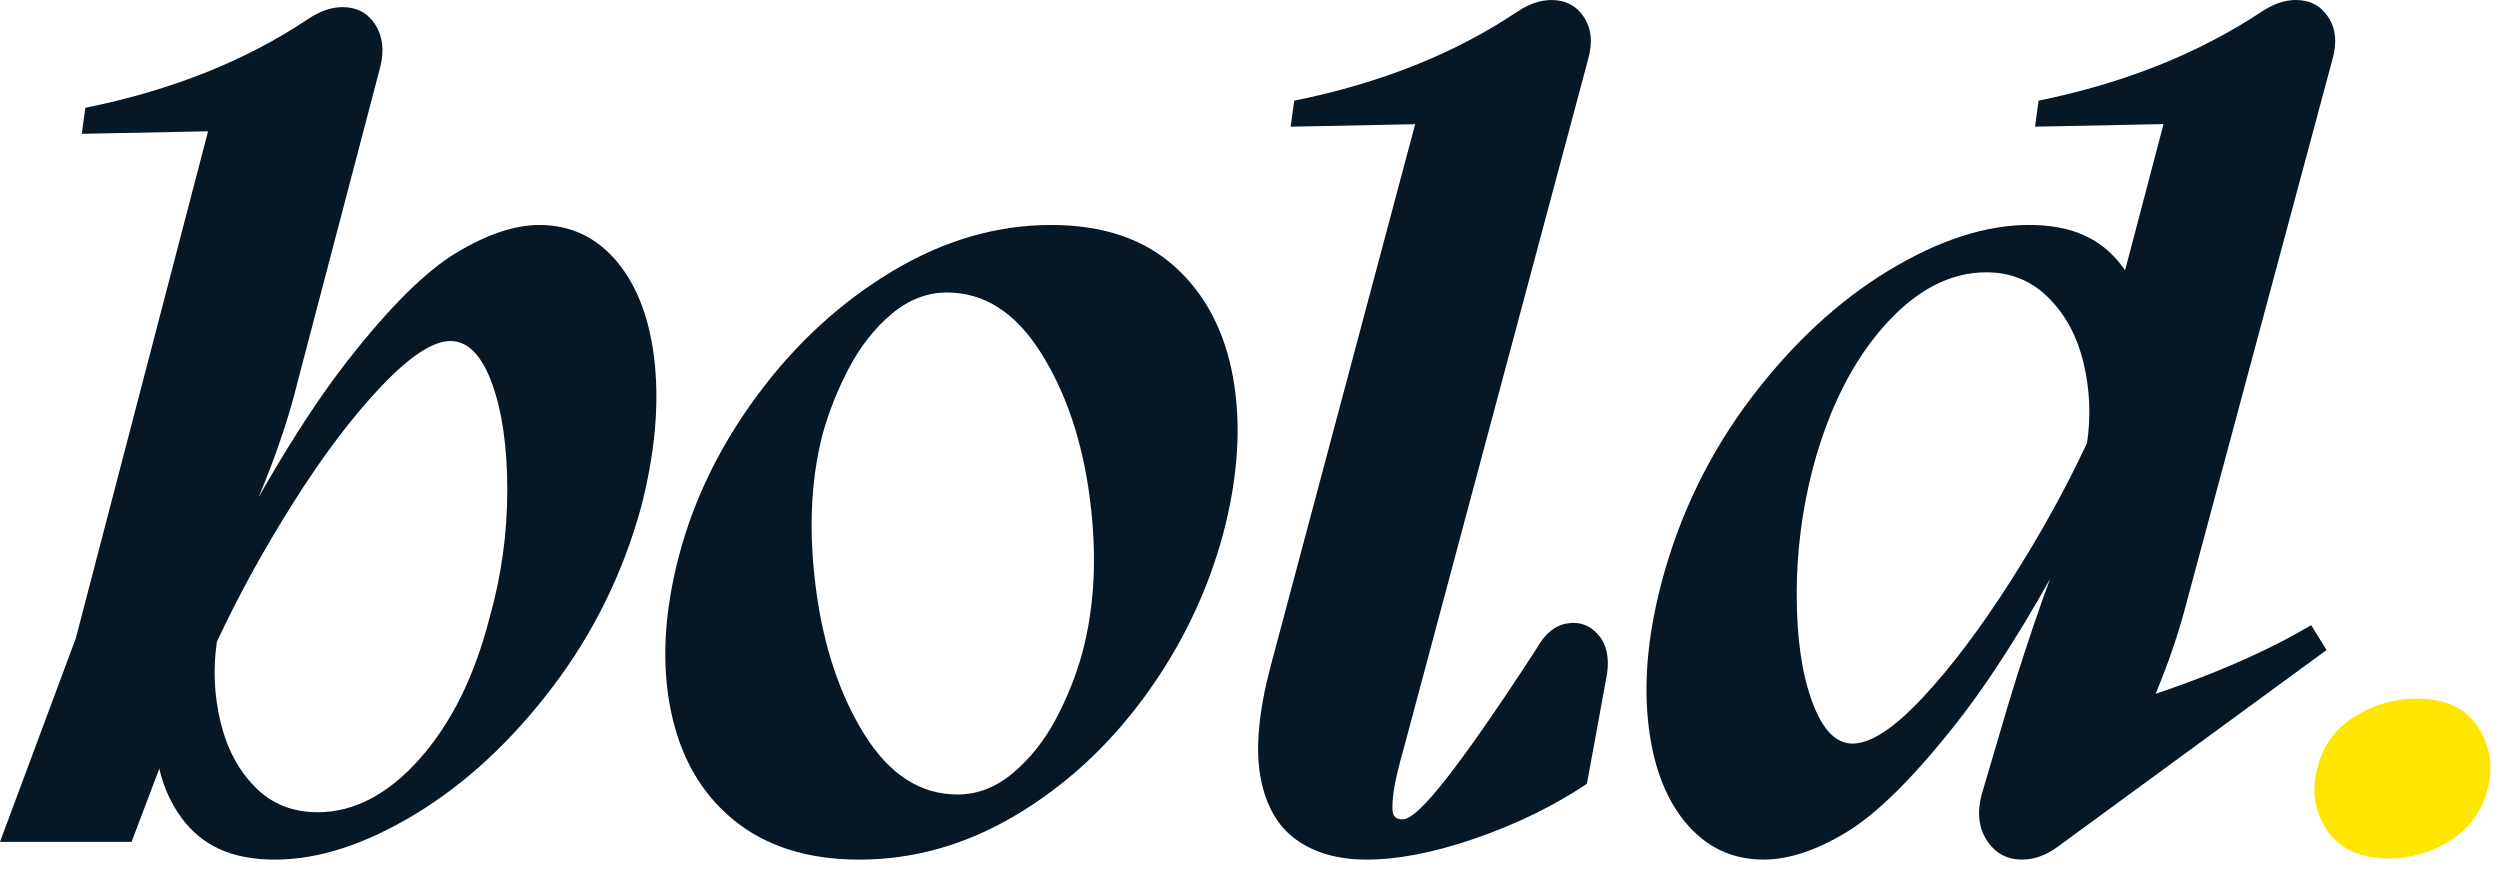
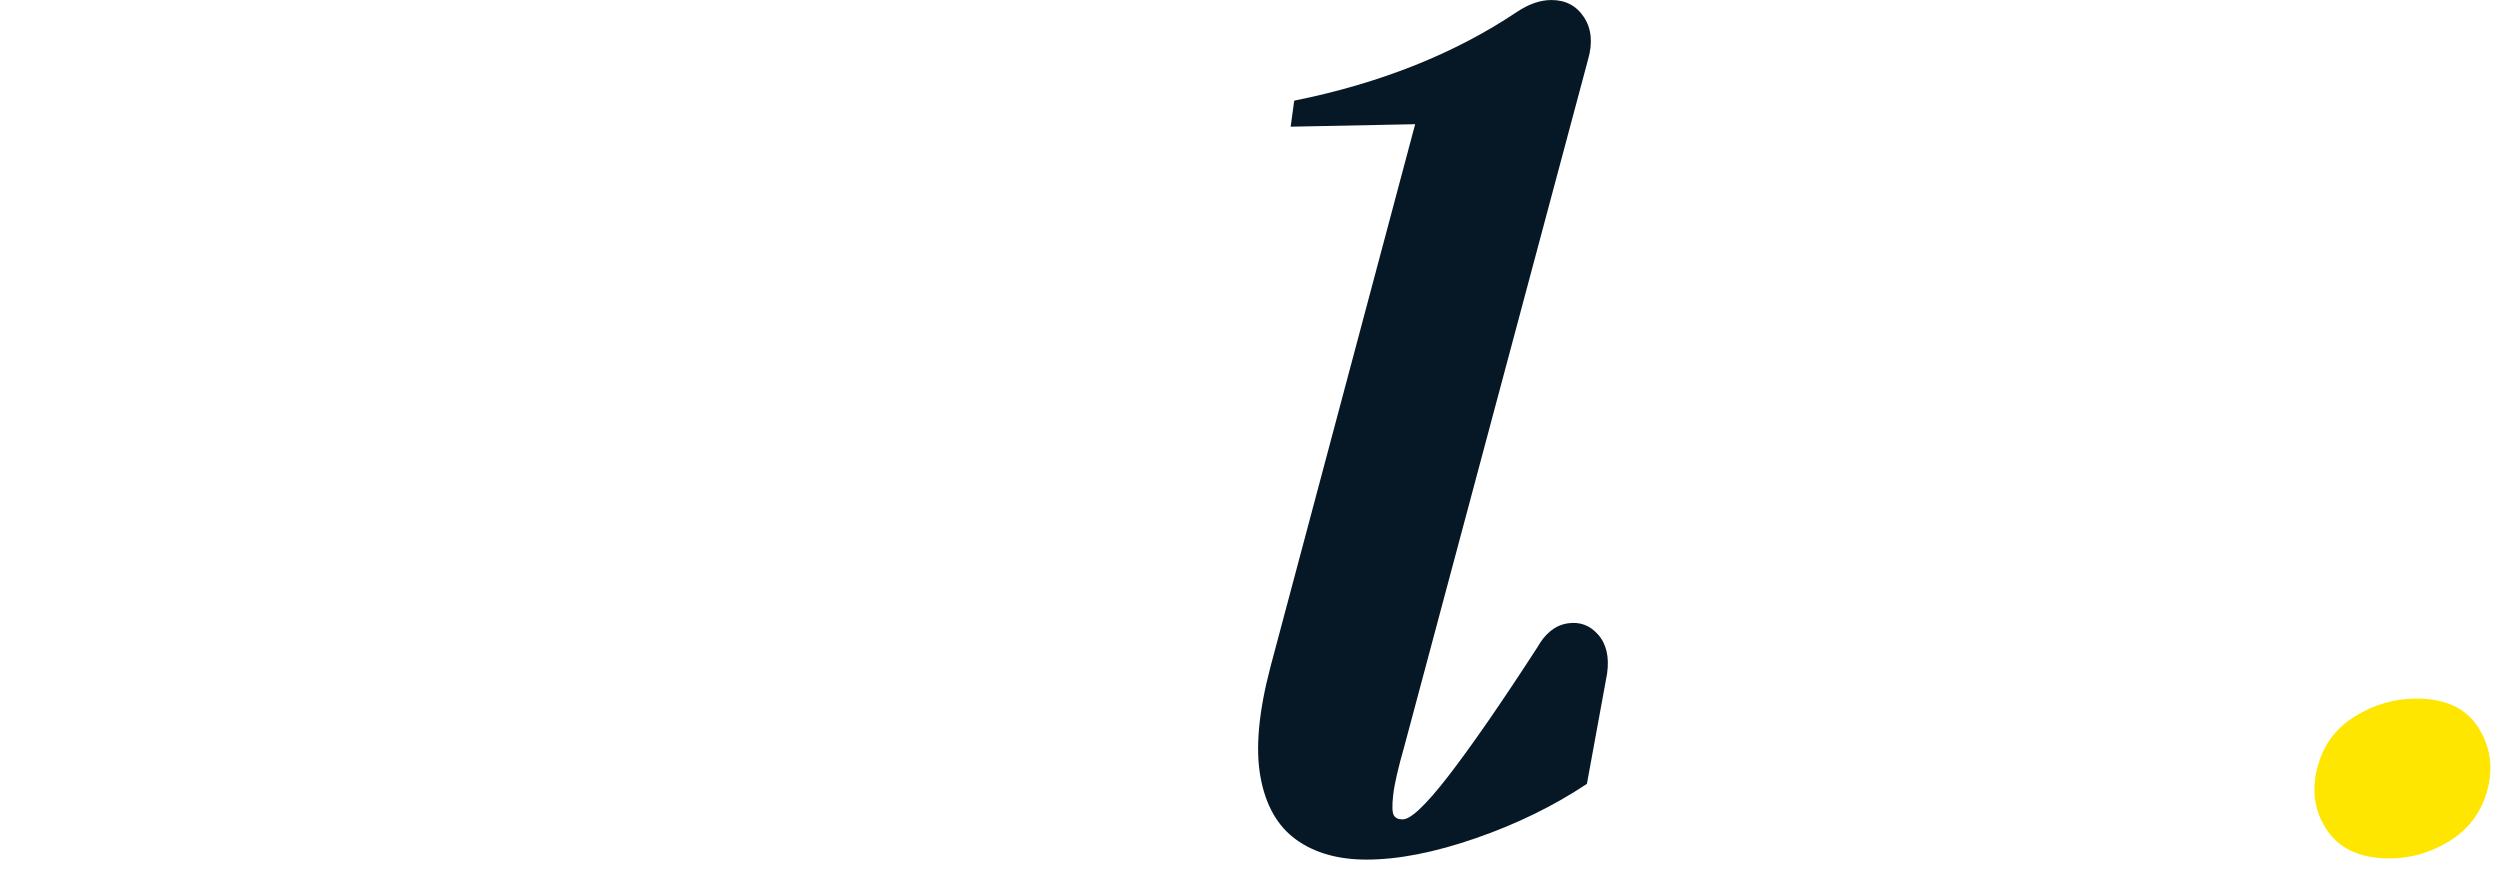
<svg xmlns="http://www.w3.org/2000/svg" width="201" height="70" viewBox="0 0 201 70" fill="none">
  <g id="Group 1788">
    <g id="Group">
-       <path id="Vector" d="M14.579 65.733C12.927 63.48 12.227 60.545 12.482 56.928L15.055 55.879L10.578 67.684H0L6.097 51.311L17.818 6.381L25.632 10.378L6.575 10.759L6.861 8.665C13.785 7.268 19.756 4.888 24.775 1.525C25.726 0.891 26.649 0.573 27.539 0.573C28.682 0.573 29.555 1.034 30.158 1.954C30.76 2.875 30.903 4.001 30.587 5.333L23.916 30.75C23.344 33.099 22.503 35.684 21.391 38.509C20.278 41.333 19.247 43.635 18.294 45.41L16.865 47.314C20.866 39.445 24.551 33.352 27.919 29.037C31.287 24.722 34.208 21.818 36.686 20.325C39.164 18.834 41.389 18.088 43.357 18.088C45.898 18.088 47.992 19.089 49.646 21.088C51.297 23.086 52.297 25.817 52.647 29.275C52.996 32.734 52.63 36.557 51.552 40.746C50.091 46.077 47.709 50.917 44.406 55.263C41.101 59.611 37.433 63.006 33.399 65.449C29.364 67.892 25.6 69.114 22.107 69.114C18.614 69.114 16.232 67.988 14.579 65.735V65.733ZM33.732 61.022C36.273 58.167 38.147 54.39 39.354 49.692C40.307 46.33 40.785 42.903 40.785 39.412C40.785 35.921 40.372 33.05 39.545 30.797C38.719 28.543 37.608 27.418 36.21 27.418C34.812 27.418 32.952 28.639 30.635 31.082C28.317 33.527 25.967 36.637 23.585 40.412C21.203 44.188 19.153 47.916 17.439 51.597C17.122 53.756 17.216 55.898 17.724 58.023C18.233 60.148 19.153 61.893 20.488 63.257C21.821 64.622 23.505 65.303 25.538 65.303C28.459 65.303 31.192 63.875 33.734 61.02L33.732 61.022Z" fill="#061826" />
-       <path id="Vector_2" d="M58.983 65.924C56.378 63.799 54.696 60.863 53.932 57.119C53.169 53.375 53.392 49.217 54.6 44.649C55.806 40.081 57.934 35.748 60.983 31.655C64.033 27.562 67.621 24.277 71.753 21.801C75.882 19.326 80.138 18.088 84.521 18.088C88.65 18.088 91.953 19.199 94.431 21.42C96.909 23.641 98.481 26.64 99.149 30.417C99.814 34.194 99.545 38.366 98.338 42.936C97.067 47.634 94.97 51.98 92.049 55.979C89.126 59.976 85.664 63.165 81.661 65.545C77.66 67.923 73.466 69.114 69.085 69.114C64.955 69.114 61.587 68.049 58.983 65.926V65.924ZM81.424 62.164C82.79 61.022 83.933 59.594 84.854 57.881C85.774 56.168 86.491 54.39 86.999 52.551C88.014 48.807 88.222 44.634 87.618 40.032C87.015 35.431 85.695 31.528 83.663 28.323C81.63 25.119 79.12 23.516 76.135 23.516C74.546 23.516 73.07 24.087 71.704 25.229C70.338 26.371 69.195 27.817 68.274 29.56C67.352 31.306 66.637 33.099 66.131 34.938C65.178 38.619 65.004 42.761 65.606 47.361C66.209 51.964 67.513 55.867 69.513 59.07C71.514 62.276 74.006 63.877 76.995 63.877C78.583 63.877 80.059 63.306 81.424 62.164Z" fill="#061826" />
      <path id="Vector_3" d="M104.197 67.495C102.705 66.416 101.752 64.734 101.339 62.45C100.927 60.166 101.196 57.215 102.15 53.595L114.918 5.714L122.732 9.807L103.769 10.186L104.054 8.094C110.978 6.697 116.949 4.317 121.969 0.954C122.92 0.32 123.842 0.002 124.732 0.002C125.876 0.002 126.749 0.463 127.351 1.382C127.954 2.304 128.066 3.43 127.686 4.762L112.916 59.974C112.407 61.752 112.105 63.068 112.011 63.924C111.915 64.781 111.932 65.321 112.058 65.543C112.185 65.765 112.407 65.876 112.726 65.876C113.361 65.941 114.6 64.782 116.441 62.403C118.282 60.023 120.666 56.579 123.587 52.072C124.222 50.93 125.031 50.279 126.015 50.122C126.999 49.963 127.825 50.265 128.493 51.026C129.16 51.788 129.399 52.835 129.209 54.166L127.588 63.021C124.92 64.799 121.934 66.257 118.631 67.399C115.327 68.541 112.406 69.112 109.864 69.112C107.576 69.112 105.686 68.572 104.194 67.495H104.197Z" fill="#061826" />
-       <path id="Vector_4" d="M135.5 66.114C133.849 64.115 132.848 61.387 132.499 57.927C132.15 54.468 132.548 50.644 133.691 46.456C135.153 41.125 137.533 36.286 140.838 31.939C144.142 27.591 147.811 24.195 151.844 21.751C155.878 19.308 159.642 18.086 163.137 18.086C166.631 18.086 169.011 19.212 170.665 21.465C172.316 23.718 173.016 26.653 172.761 30.271L169.713 26.082L174.668 7.235L182.577 9.805L163.616 10.184L163.902 8.092C170.762 6.695 176.735 4.315 181.816 0.952C182.767 0.318 183.69 0 184.578 0C185.721 0 186.595 0.461 187.197 1.381C187.799 2.302 187.911 3.428 187.532 4.76L175.621 49.119C175.049 51.215 174.317 53.34 173.429 55.498C172.54 57.657 171.618 59.529 170.667 61.114L165.235 58.165C173.81 55.944 180.671 53.312 185.817 50.263L187.056 52.262L165.331 68.158C164.441 68.792 163.518 69.11 162.567 69.11C161.359 69.11 160.422 68.602 159.756 67.588C159.088 66.573 158.946 65.335 159.327 63.875L161.519 56.45C162.346 53.722 163.25 50.962 164.234 48.169C165.218 45.377 166.092 43.25 166.855 41.79L168.378 39.887C164.377 47.757 160.677 53.85 157.278 58.165C153.879 62.48 150.956 65.384 148.511 66.875C146.063 68.365 143.824 69.112 141.793 69.112C139.252 69.112 137.155 68.112 135.504 66.114H135.5ZM154.557 56.118C156.844 53.675 159.195 50.565 161.608 46.788C164.023 43.014 166.087 39.284 167.801 35.603C168.118 33.446 168.024 31.304 167.516 29.177C167.007 27.052 166.07 25.307 164.705 23.943C163.339 22.578 161.671 21.895 159.703 21.895C156.78 21.895 154.049 23.325 151.508 26.18C148.967 29.035 147.06 32.811 145.79 37.508C144.9 40.872 144.455 44.3 144.455 47.789C144.455 51.279 144.868 54.152 145.694 56.405C146.521 58.658 147.599 59.784 148.934 59.784C150.395 59.784 152.268 58.563 154.556 56.12L154.557 56.118Z" fill="#061826" />
      <path id="Vector_5" d="M187.052 66.685C186.036 65.131 185.813 63.402 186.385 61.497C186.83 59.847 187.814 58.548 189.339 57.596C190.861 56.644 192.515 56.166 194.293 56.166C196.642 56.166 198.31 56.96 199.294 58.546C200.278 60.135 200.486 61.878 199.914 63.781C199.406 65.431 198.404 66.718 196.912 67.637C195.42 68.555 193.815 69.016 192.101 69.016C189.751 69.016 188.067 68.237 187.05 66.685H187.052Z" fill="#FEE600" />
    </g>
  </g>
</svg>